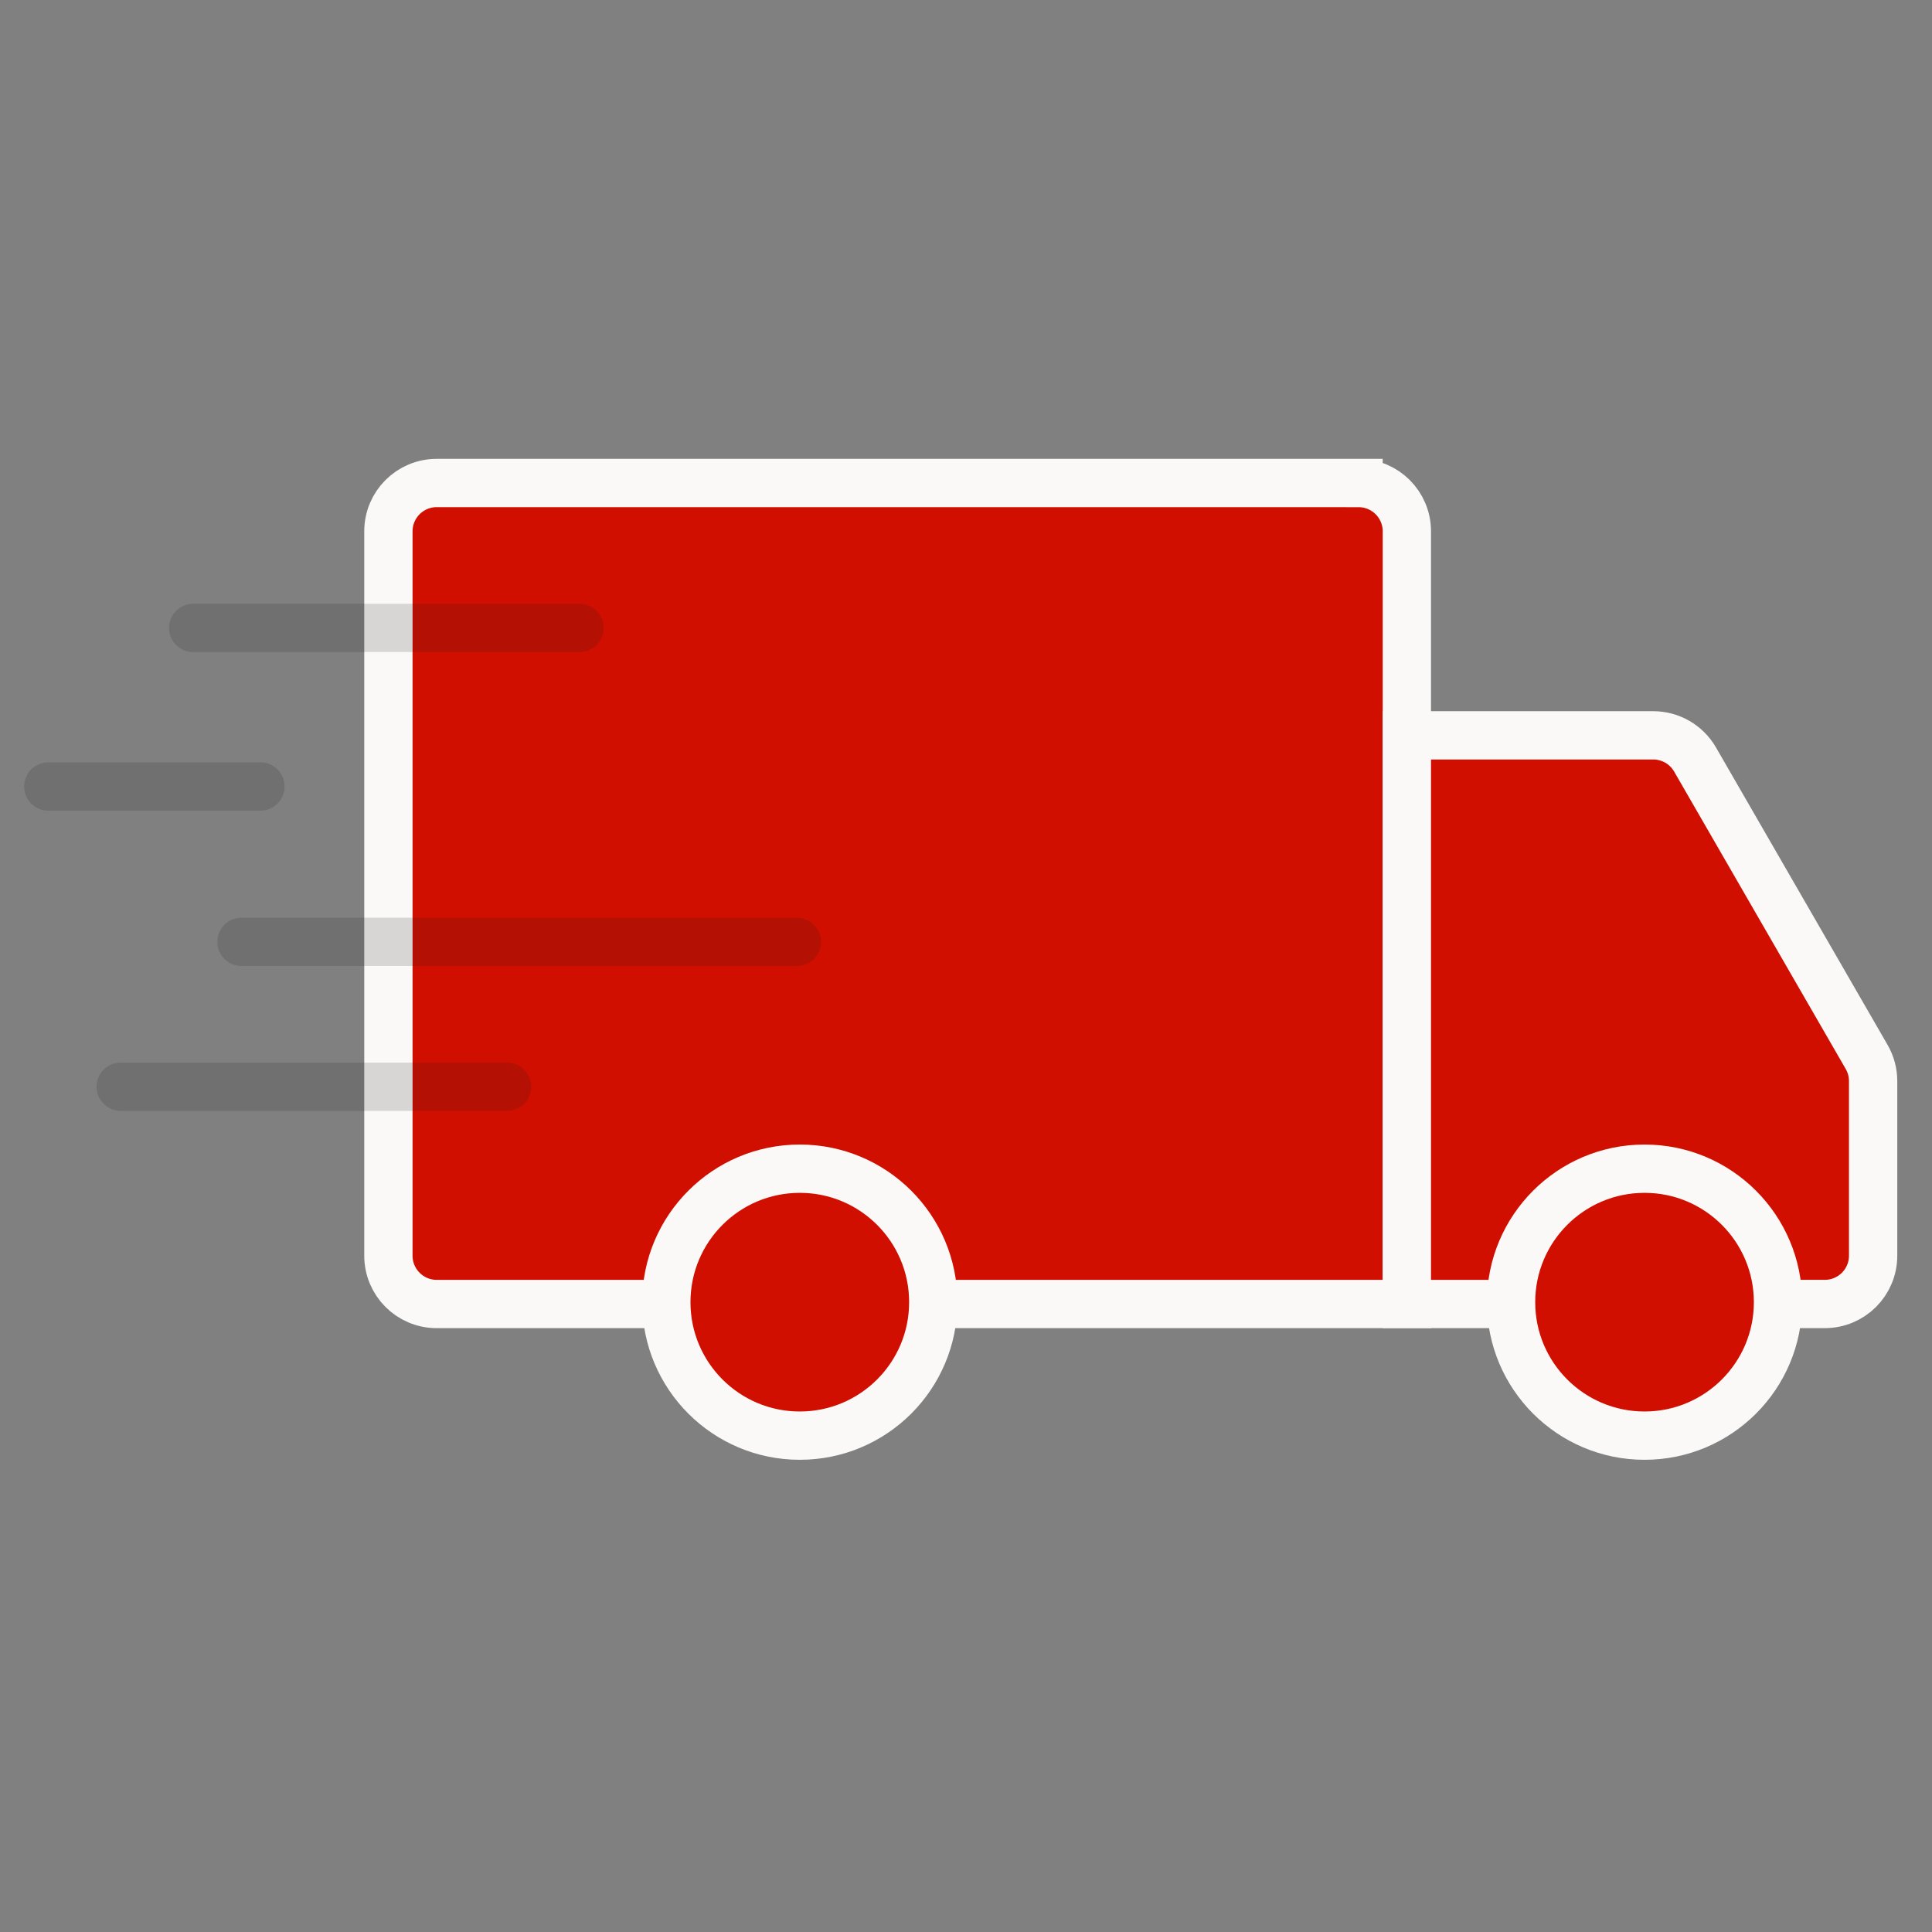
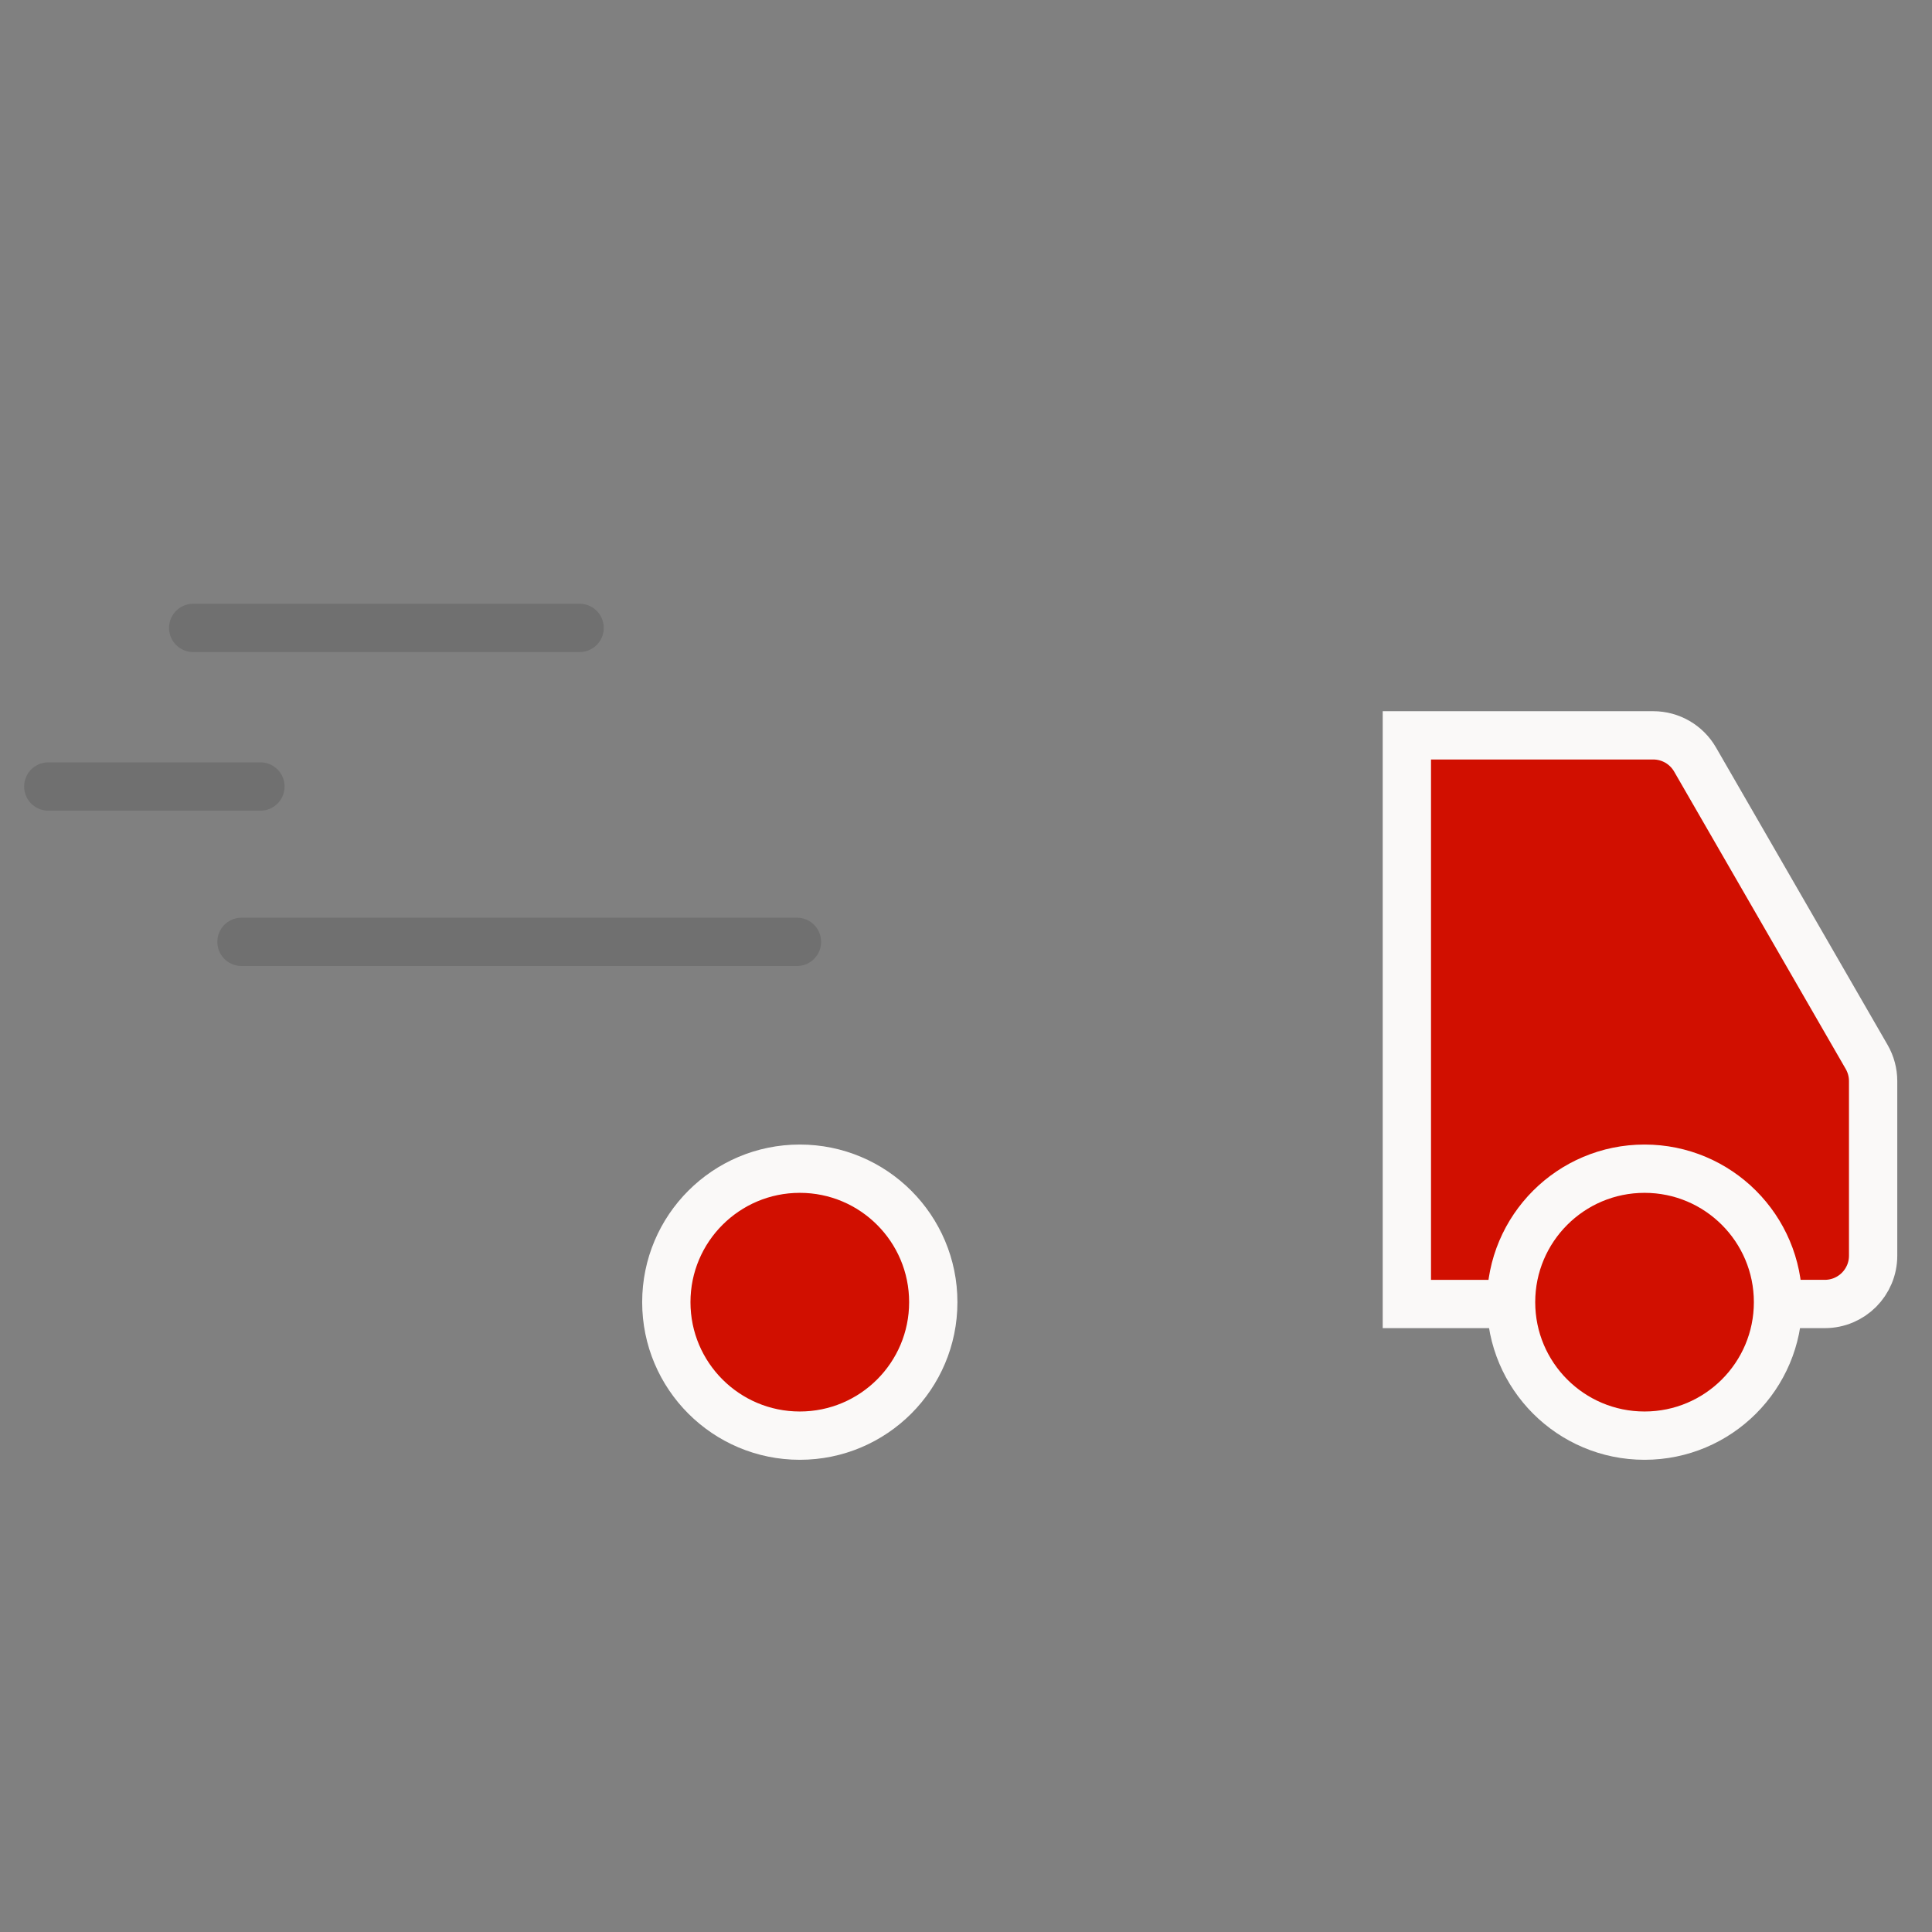
<svg xmlns="http://www.w3.org/2000/svg" fill="none" height="80" viewBox="0 0 80 80" width="80">
  <rect x="0" y="0" width="80" height="80" fill="#808080" stroke="none" />
  <g stroke-width="2">
    <g stroke-linecap="round">
-       <path d="m56.255 20h-38.172c-1.105 0-2 .895-2 2v3.906 18.323 7.767c0 1.105.895 2 2 2h40.172v-31.995c0-1.105-.895-2-2-2z" fill="#d10f00" stroke="#faf9f8" />
      <path d="m10 39h23" stroke="#1a1a1a" stroke-opacity=".16" />
      <path d="m8 26h16" stroke="#1a1a1a" stroke-opacity=".16" />
      <path d="m58.255 53.996v-23.547h10.202c.715 0 1.375.382 1.732 1.001l7.105 12.315c.175.304.268.649.268.999v7.231c0 1.105-.895 2-2 2h-1.937z" fill="#d10f00" stroke="#faf9f8" />
    </g>
    <ellipse cx="33.118" cy="53.92" fill="#d10f00" rx="5.527" ry="5.527" stroke="#faf9f8" />
    <ellipse cx="68.097" cy="53.92" fill="#d10f00" rx="5.527" ry="5.527" stroke="#faf9f8" />
    <path d="m10.783 32.568h-8.783" stroke="#1a1a1a" stroke-linecap="round" stroke-opacity=".16" />
-     <path d="m5 45h16" stroke="#1a1a1a" stroke-linecap="round" stroke-opacity=".16" />
  </g>
</svg>